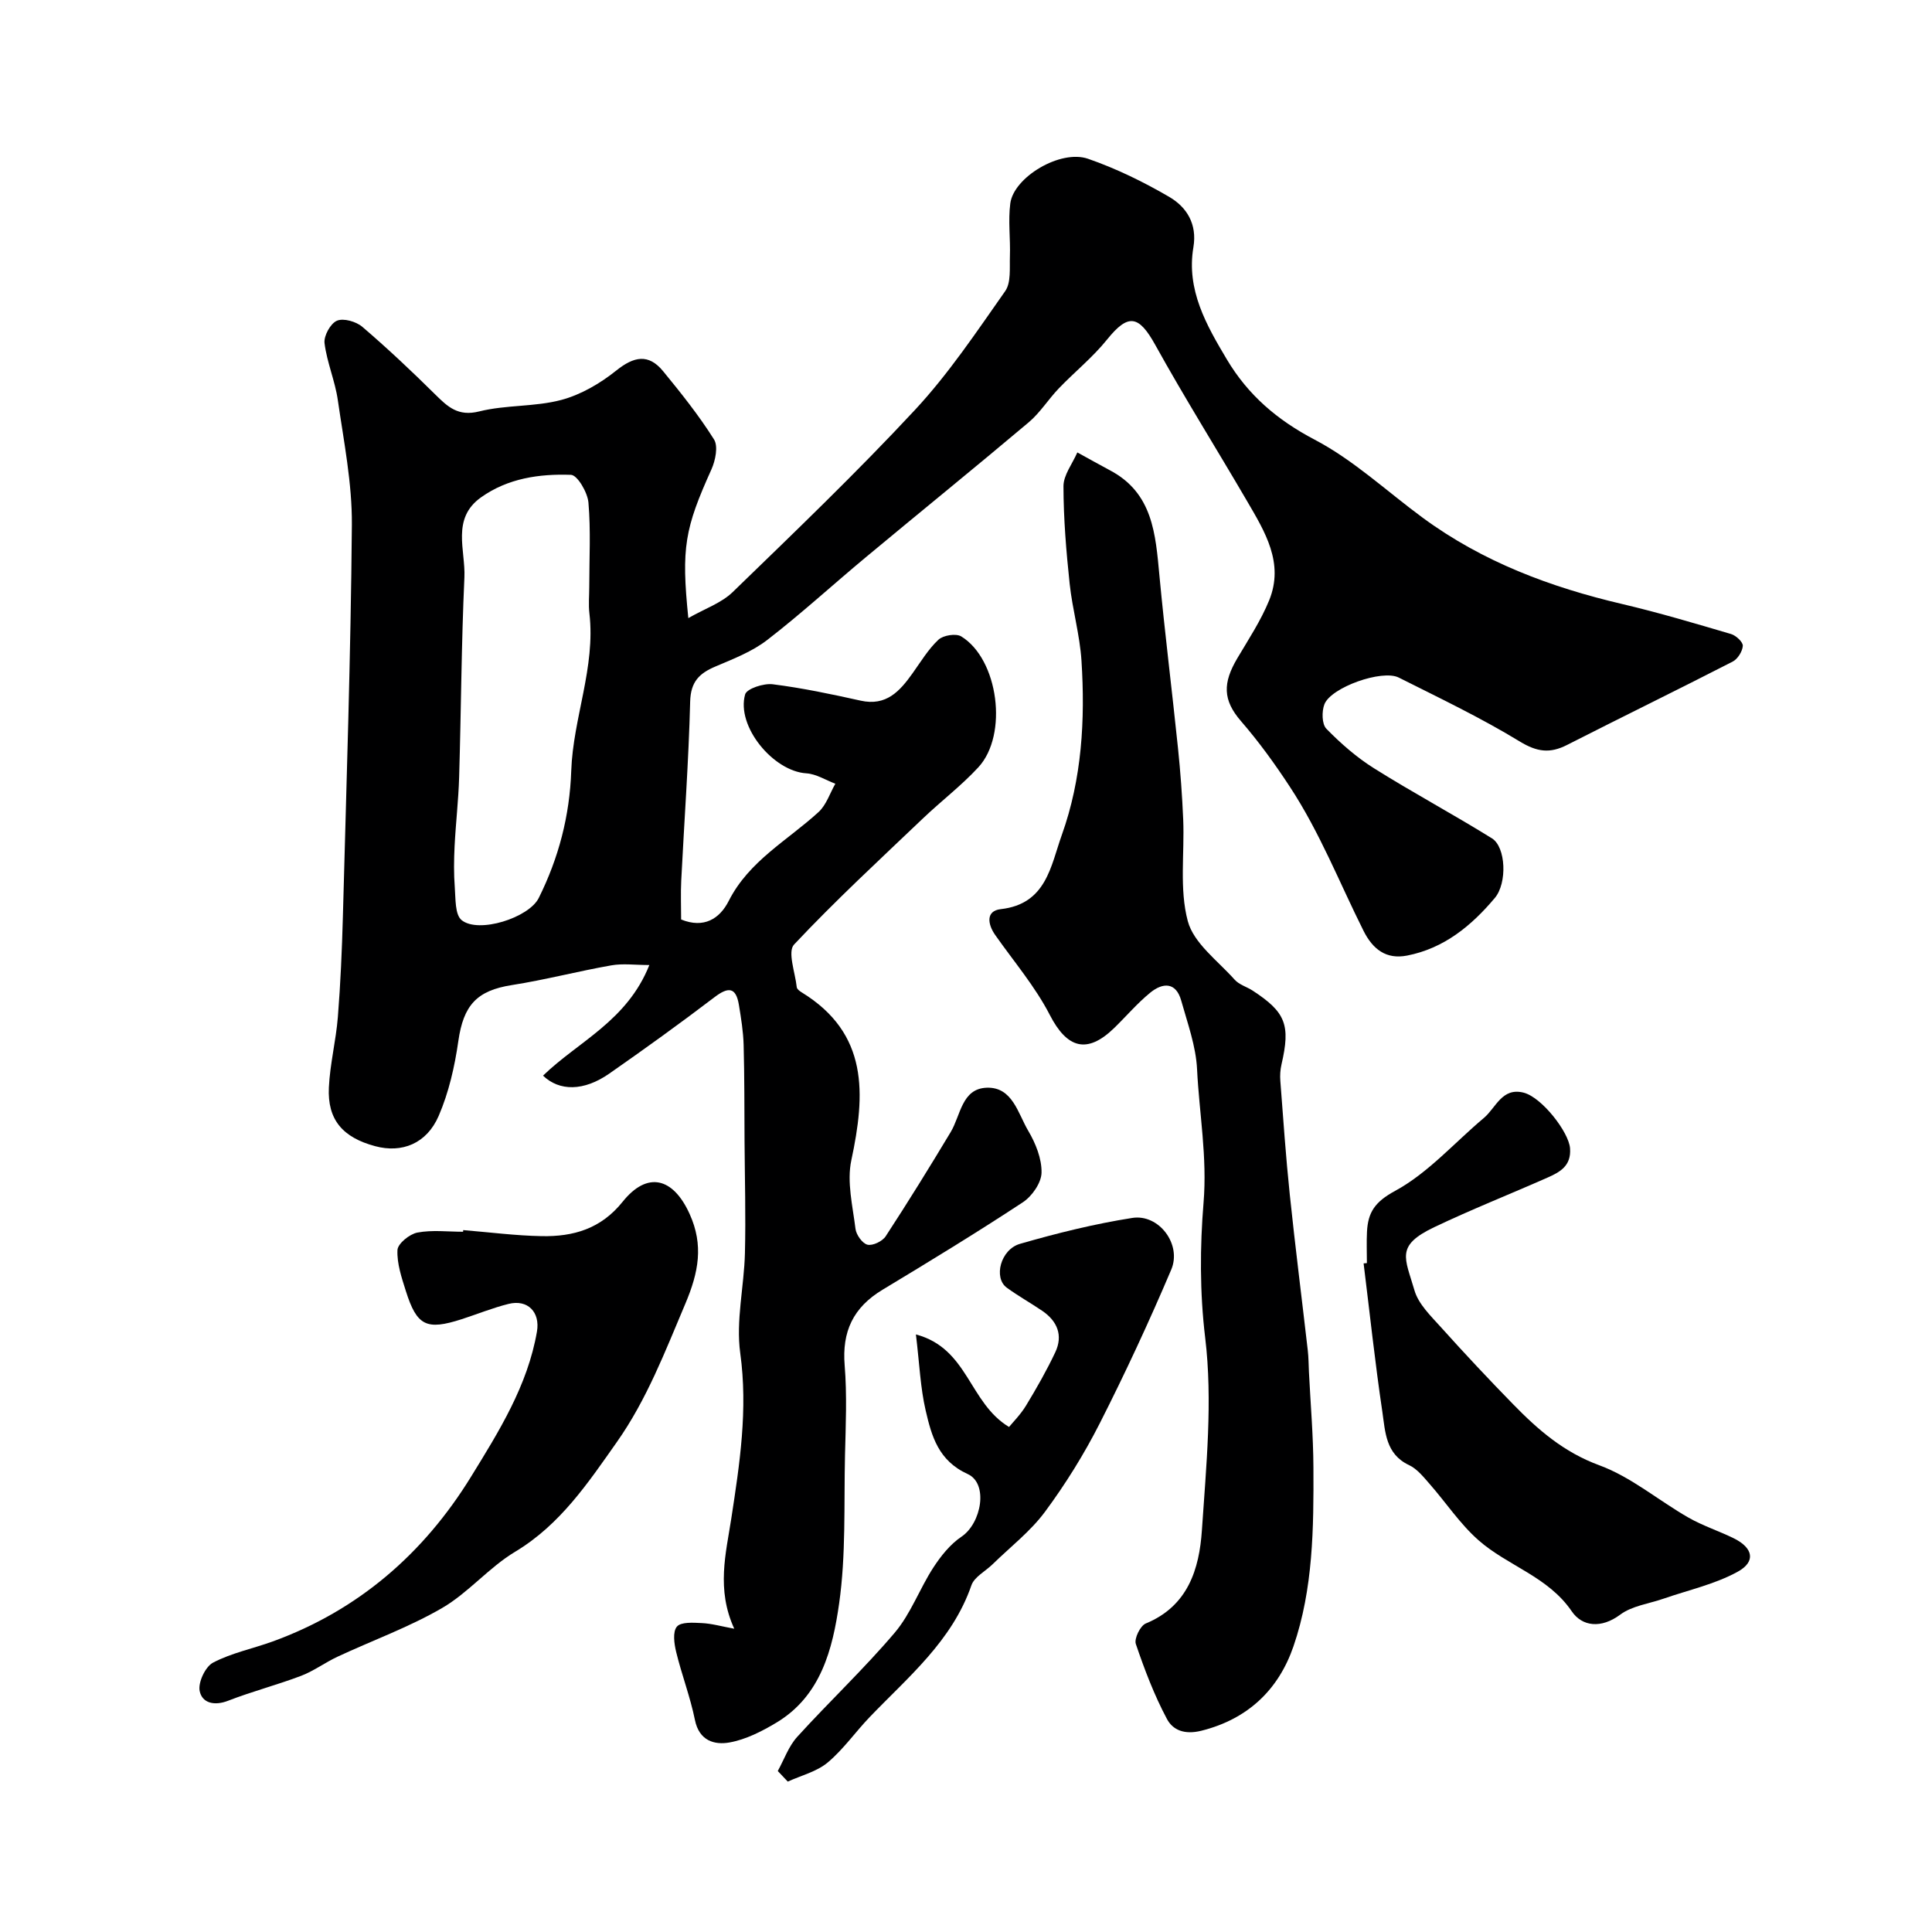
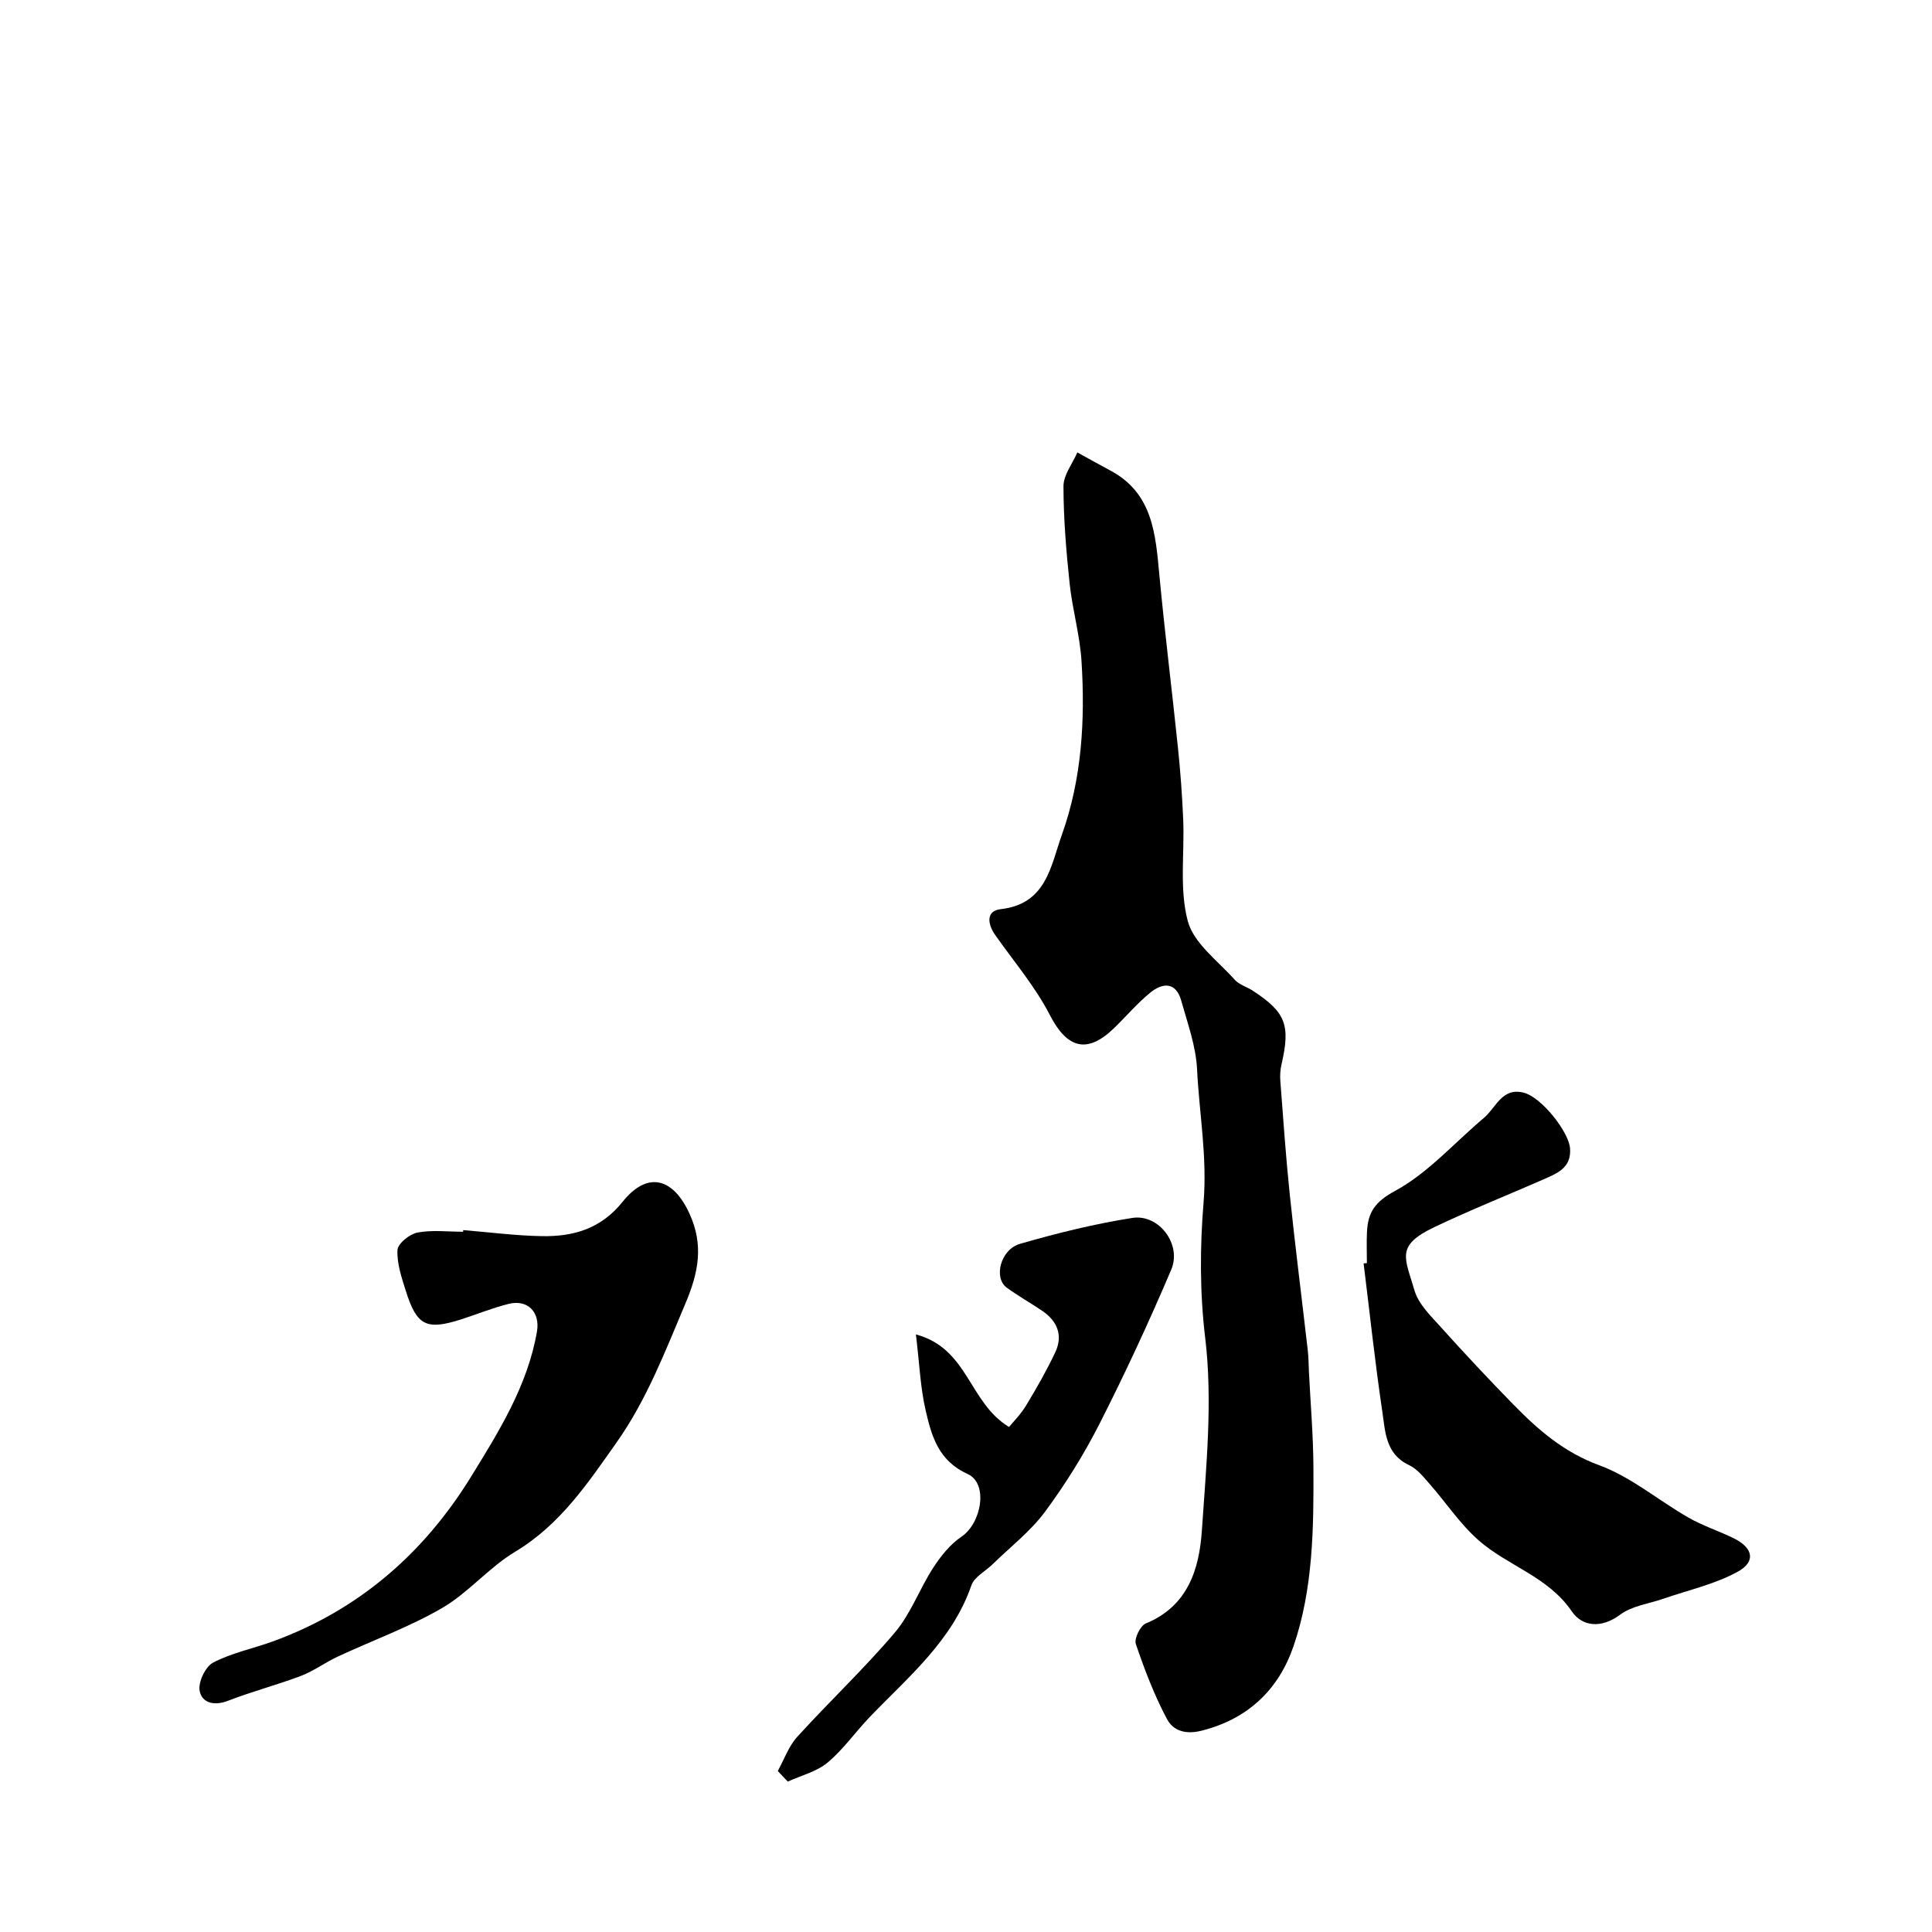
<svg xmlns="http://www.w3.org/2000/svg" enable-background="new 0 0 400 400" viewBox="0 0 400 400">
  <g fill="#000001">
-     <path d="m152.02 337.21c-3.74-8.17-1.73-15.57-.62-22.78 1.75-11.39 3.47-22.59 1.86-34.27-.93-6.73.8-13.79.97-20.71.19-7.72-.03-15.45-.08-23.17-.04-6.66-.01-13.32-.19-19.98-.08-2.76-.53-5.52-.98-8.26-.61-3.68-2.19-3.76-5.04-1.59-7.14 5.44-14.43 10.69-21.8 15.83-5.28 3.68-10.33 3.67-13.71.42 7.28-7.07 17.4-11.31 22.01-22.9-2.96 0-5.5-.36-7.89.07-6.89 1.21-13.68 3-20.58 4.08-7.26 1.14-10.02 4.16-11.08 11.61-.75 5.25-1.97 10.61-4.06 15.46-2.5 5.79-7.65 7.76-13.13 6.29-6.75-1.8-9.93-5.48-9.61-12.16.23-4.88 1.47-9.7 1.86-14.58.55-6.91.85-13.85 1.04-20.79.72-27.03 1.64-54.06 1.86-81.1.07-8.61-1.67-17.26-2.91-25.85-.57-3.98-2.26-7.81-2.75-11.79-.18-1.5 1.23-4.07 2.57-4.64 1.36-.58 3.97.17 5.25 1.26 5.2 4.45 10.2 9.16 15.07 13.98 2.61 2.58 4.75 4.64 9.14 3.54 5.51-1.38 11.48-.92 16.96-2.37 4.08-1.08 8.09-3.43 11.42-6.1 3.65-2.92 6.66-3.54 9.68.13 3.73 4.55 7.43 9.18 10.55 14.14.89 1.42.29 4.36-.53 6.19-5.52 12.25-6.28 16.19-4.79 30.8 3.41-1.95 6.84-3.11 9.18-5.38 12.78-12.39 25.65-24.72 37.76-37.74 6.97-7.5 12.74-16.15 18.66-24.57 1.24-1.76.9-4.75.98-7.18.13-3.66-.39-7.38.08-10.98.71-5.44 10.37-11.23 16.09-9.25 5.83 2.02 11.48 4.78 16.81 7.89 3.63 2.12 5.82 5.62 5.01 10.43-1.49 8.83 2.69 16.12 6.95 23.26 4.37 7.33 10.38 12.5 18.16 16.58 8.07 4.23 14.95 10.71 22.38 16.17 12.4 9.12 26.44 14.38 41.3 17.86 7.58 1.78 15.06 4.01 22.53 6.21 1.02.3 2.48 1.66 2.43 2.45-.08 1.16-1.07 2.74-2.12 3.27-11.37 5.83-22.87 11.44-34.26 17.24-3.55 1.81-6.22 1.47-9.81-.72-8.05-4.91-16.61-8.99-25.05-13.23-3.43-1.72-13.98 2.01-15.38 5.52-.58 1.47-.54 4.12.4 5.08 2.98 3.05 6.28 5.94 9.89 8.2 8.01 5.03 16.36 9.5 24.39 14.49 2.9 1.81 3.19 9.25.6 12.34-4.83 5.75-10.52 10.44-18.16 11.93-4.35.85-7.12-1.31-9.04-5.15-4.99-9.97-9.02-20.33-15.24-29.8-3.14-4.79-6.39-9.28-10.11-13.58-3.81-4.39-3.78-7.92-.78-13 2.33-3.93 4.88-7.8 6.6-12 3.16-7.75-.88-14.24-4.59-20.6-6.29-10.78-12.93-21.37-18.98-32.29-3.44-6.21-5.61-6.56-10.01-1.09-2.95 3.67-6.71 6.68-9.98 10.1-2.16 2.25-3.85 5.01-6.21 7-11.16 9.41-22.51 18.6-33.73 27.94-6.83 5.68-13.38 11.7-20.4 17.12-3.13 2.42-7.03 3.93-10.73 5.5-3.36 1.42-5.13 3.16-5.24 7.26-.31 12.38-1.23 24.74-1.85 37.11-.13 2.64-.02 5.3-.02 8.01 4.73 1.92 7.99-.16 9.86-3.85 4.2-8.29 12.17-12.51 18.6-18.4 1.6-1.47 2.34-3.88 3.47-5.86-2-.75-3.96-2.02-6-2.15-6.85-.42-14.56-9.73-12.68-16.34.34-1.2 3.85-2.34 5.72-2.1 6.11.77 12.17 2.05 18.19 3.39 5.33 1.19 8.12-1.97 10.76-5.67 1.71-2.39 3.25-4.98 5.36-6.95.99-.92 3.62-1.34 4.71-.68 7.7 4.7 9.78 20.36 3.54 27.11-3.52 3.81-7.71 6.99-11.47 10.58-9.01 8.59-18.17 17.04-26.68 26.11-1.39 1.48.24 5.82.56 8.83.04.39.6.81 1.01 1.06 13.9 8.52 13.21 21.08 10.29 34.76-.96 4.48.28 9.48.86 14.2.15 1.24 1.42 3.03 2.48 3.29 1.09.26 3.09-.7 3.77-1.74 4.63-7.09 9.09-14.3 13.45-21.56 2.09-3.47 2.28-9 7.45-9.2 5.36-.2 6.48 5.32 8.61 8.91 1.53 2.58 2.82 5.78 2.76 8.68-.04 2.1-1.97 4.88-3.87 6.13-9.53 6.27-19.27 12.21-29.04 18.1-6.12 3.69-8.42 8.68-7.85 15.67.5 6.15.22 12.38.07 18.56-.24 10.27.22 20.65-1.22 30.76-1.34 9.38-3.75 19.07-12.93 24.61-3.02 1.82-6.37 3.53-9.77 4.14-3.09.55-6.27-.33-7.15-4.65-.96-4.75-2.73-9.34-3.88-14.06-.42-1.72-.76-4.2.14-5.27.83-1 3.37-.83 5.13-.74 2.07.09 4.09.68 6.75 1.17zm-30.02-215.7c0-5.83.33-11.68-.17-17.46-.18-2.1-2.29-5.7-3.62-5.74-6.53-.23-13.06.7-18.63 4.67-6.18 4.41-3.17 10.95-3.43 16.57-.63 13.77-.68 27.57-1.09 41.35-.14 4.76-.7 9.51-.94 14.27-.14 2.86-.18 5.74.04 8.58.18 2.33.02 5.61 1.41 6.75 3.5 2.84 13.93-.48 15.97-4.58 4.13-8.29 6.41-17.01 6.73-26.34.38-10.94 5.06-21.41 3.76-32.59-.21-1.8-.03-3.65-.03-5.48z" />
    <path d="m223.05 93.67c2.74 1.5 4.71 2.62 6.71 3.68 8.96 4.7 9.48 13.26 10.29 21.86 1.12 11.91 2.61 23.78 3.84 35.68.51 4.92.87 9.85 1.08 14.79.29 7.04-.82 14.41.95 21.03 1.23 4.59 6.22 8.21 9.7 12.12.92 1.04 2.5 1.47 3.72 2.26 6.87 4.48 7.87 7.12 5.98 15.29-.26 1.11-.33 2.3-.24 3.43.6 7.86 1.14 15.72 1.96 23.56 1.12 10.74 2.49 21.46 3.72 32.2.17 1.48.17 2.97.24 4.46.33 6.6.9 13.2.93 19.8.06 12.5-.04 25.14-4.14 37.05-3.05 8.85-9.33 15.02-19.06 17.45-3.54.88-5.92-.16-7.13-2.44-2.63-4.93-4.64-10.23-6.44-15.53-.37-1.1.92-3.76 2.05-4.23 8.75-3.6 11.09-11.27 11.63-19.3.89-13.28 2.26-26.79.68-39.87-1.14-9.44-1.08-18.96-.34-27.92.79-9.51-.89-18.47-1.34-27.65-.23-4.79-1.97-9.53-3.28-14.22-1.09-3.9-3.83-3.75-6.4-1.66-2.7 2.2-4.98 4.9-7.49 7.34-5.63 5.46-9.76 4.19-13.32-2.72-3.03-5.89-7.45-11.06-11.29-16.53-1.61-2.28-1.97-5.02 1.13-5.37 9.46-1.06 10.35-8.95 12.65-15.37 4.16-11.62 4.85-23.83 4.07-36.05-.34-5.35-1.88-10.61-2.45-15.96-.71-6.7-1.27-13.45-1.28-20.18 0-2.32 1.83-4.61 2.87-7z" />
-     <path d="m95.9 254.68c5.42.44 10.83 1.15 16.26 1.25 6.53.12 12.24-1.49 16.75-7.12 5.12-6.39 10.46-5.02 13.87 2.53 2.93 6.47 1.86 12.07-.88 18.56-4.18 9.87-7.99 19.87-14.18 28.65-5.97 8.47-11.73 17.12-21.06 22.72-5.43 3.25-9.68 8.49-15.14 11.66-6.84 3.97-14.41 6.7-21.61 10.06-2.58 1.2-4.92 2.96-7.56 3.97-4.98 1.89-10.16 3.23-15.12 5.16-2.85 1.11-5.39.49-5.89-2.02-.36-1.77 1.17-5.03 2.77-5.87 3.83-2.01 8.23-2.89 12.34-4.38 17.77-6.46 31.31-18.24 41.09-34.14 5.76-9.36 11.7-18.83 13.63-30.02.69-4.02-1.9-6.72-5.88-5.73-3.3.82-6.47 2.12-9.72 3.17-7.27 2.34-9.26 1.39-11.54-5.83-.87-2.76-1.87-5.69-1.74-8.49.06-1.33 2.5-3.31 4.13-3.62 3.05-.58 6.29-.17 9.46-.17 0-.12.01-.23.02-.34z" />
+     <path d="m95.9 254.68c5.42.44 10.83 1.15 16.26 1.25 6.53.12 12.24-1.49 16.75-7.12 5.12-6.39 10.46-5.02 13.87 2.53 2.93 6.47 1.86 12.07-.88 18.56-4.18 9.87-7.99 19.87-14.18 28.65-5.97 8.47-11.73 17.12-21.06 22.72-5.43 3.25-9.68 8.49-15.14 11.66-6.84 3.97-14.41 6.7-21.61 10.06-2.58 1.2-4.92 2.96-7.56 3.97-4.98 1.89-10.16 3.23-15.12 5.16-2.85 1.11-5.39.49-5.89-2.02-.36-1.77 1.17-5.03 2.77-5.87 3.83-2.01 8.23-2.89 12.34-4.38 17.77-6.46 31.31-18.24 41.09-34.14 5.76-9.36 11.7-18.83 13.63-30.02.69-4.02-1.9-6.72-5.88-5.73-3.3.82-6.47 2.12-9.72 3.17-7.27 2.34-9.26 1.39-11.54-5.83-.87-2.76-1.87-5.69-1.74-8.49.06-1.33 2.5-3.31 4.13-3.62 3.05-.58 6.29-.17 9.46-.17 0-.12.01-.23.02-.34" />
    <path d="m283 261.51c0-2.16-.09-4.33.02-6.49.21-4 1.6-6.17 5.82-8.46 6.84-3.71 12.28-9.98 18.38-15.1 2.5-2.1 3.74-6.37 8.22-5.24 3.77.95 9.37 8.17 9.62 11.52.28 3.67-2.11 4.94-4.71 6.09-7.79 3.44-15.72 6.58-23.4 10.24-8.1 3.86-6.05 6.34-4.1 13.09.83 2.86 3.41 5.32 5.53 7.68 4.86 5.41 9.84 10.72 14.93 15.93 5.14 5.27 10.48 9.91 17.81 12.6 6.59 2.42 12.26 7.29 18.47 10.84 2.98 1.7 6.31 2.77 9.39 4.29 3.98 1.97 4.61 4.81.79 6.91-4.71 2.59-10.2 3.79-15.36 5.58-3.03 1.05-6.52 1.48-8.97 3.31-3.92 2.92-7.87 2.48-10.03-.7-4.92-7.21-13.26-9.39-19.3-14.71-3.84-3.38-6.75-7.82-10.17-11.71-1.25-1.43-2.56-3.07-4.2-3.84-4.89-2.28-4.93-6.93-5.54-11.05-1.52-10.21-2.61-20.48-3.88-30.72.23-.01.46-.04.68-.06z" />
    <path d="m161.03 366.67c1.32-2.39 2.25-5.13 4.04-7.09 6.62-7.29 13.83-14.07 20.19-21.57 3.31-3.91 5.12-9.05 7.95-13.42 1.57-2.42 3.51-4.86 5.86-6.44 4.14-2.79 5.6-11 1.29-12.96-6.09-2.77-7.48-7.86-8.71-13.16-1.1-4.72-1.28-9.66-2.02-15.75 10.86 2.89 10.94 14.13 19.28 19.16.8-.98 2.39-2.57 3.52-4.43 2.18-3.59 4.27-7.26 6.06-11.05 1.64-3.49.41-6.45-2.71-8.57-2.42-1.64-4.98-3.07-7.34-4.79-2.78-2.03-1.31-7.91 2.75-9.08 7.63-2.2 15.4-4.13 23.24-5.36 5.51-.87 10.29 5.48 8.06 10.71-4.58 10.78-9.52 21.42-14.82 31.86-3.24 6.37-7.06 12.52-11.31 18.26-3.01 4.07-7.18 7.28-10.84 10.86-1.49 1.46-3.79 2.62-4.4 4.37-3.98 11.51-13.06 18.95-21.06 27.28-2.96 3.09-5.46 6.7-8.71 9.42-2.27 1.89-5.47 2.67-8.25 3.94-.71-.73-1.39-1.46-2.07-2.19z" />
  </g>
</svg>